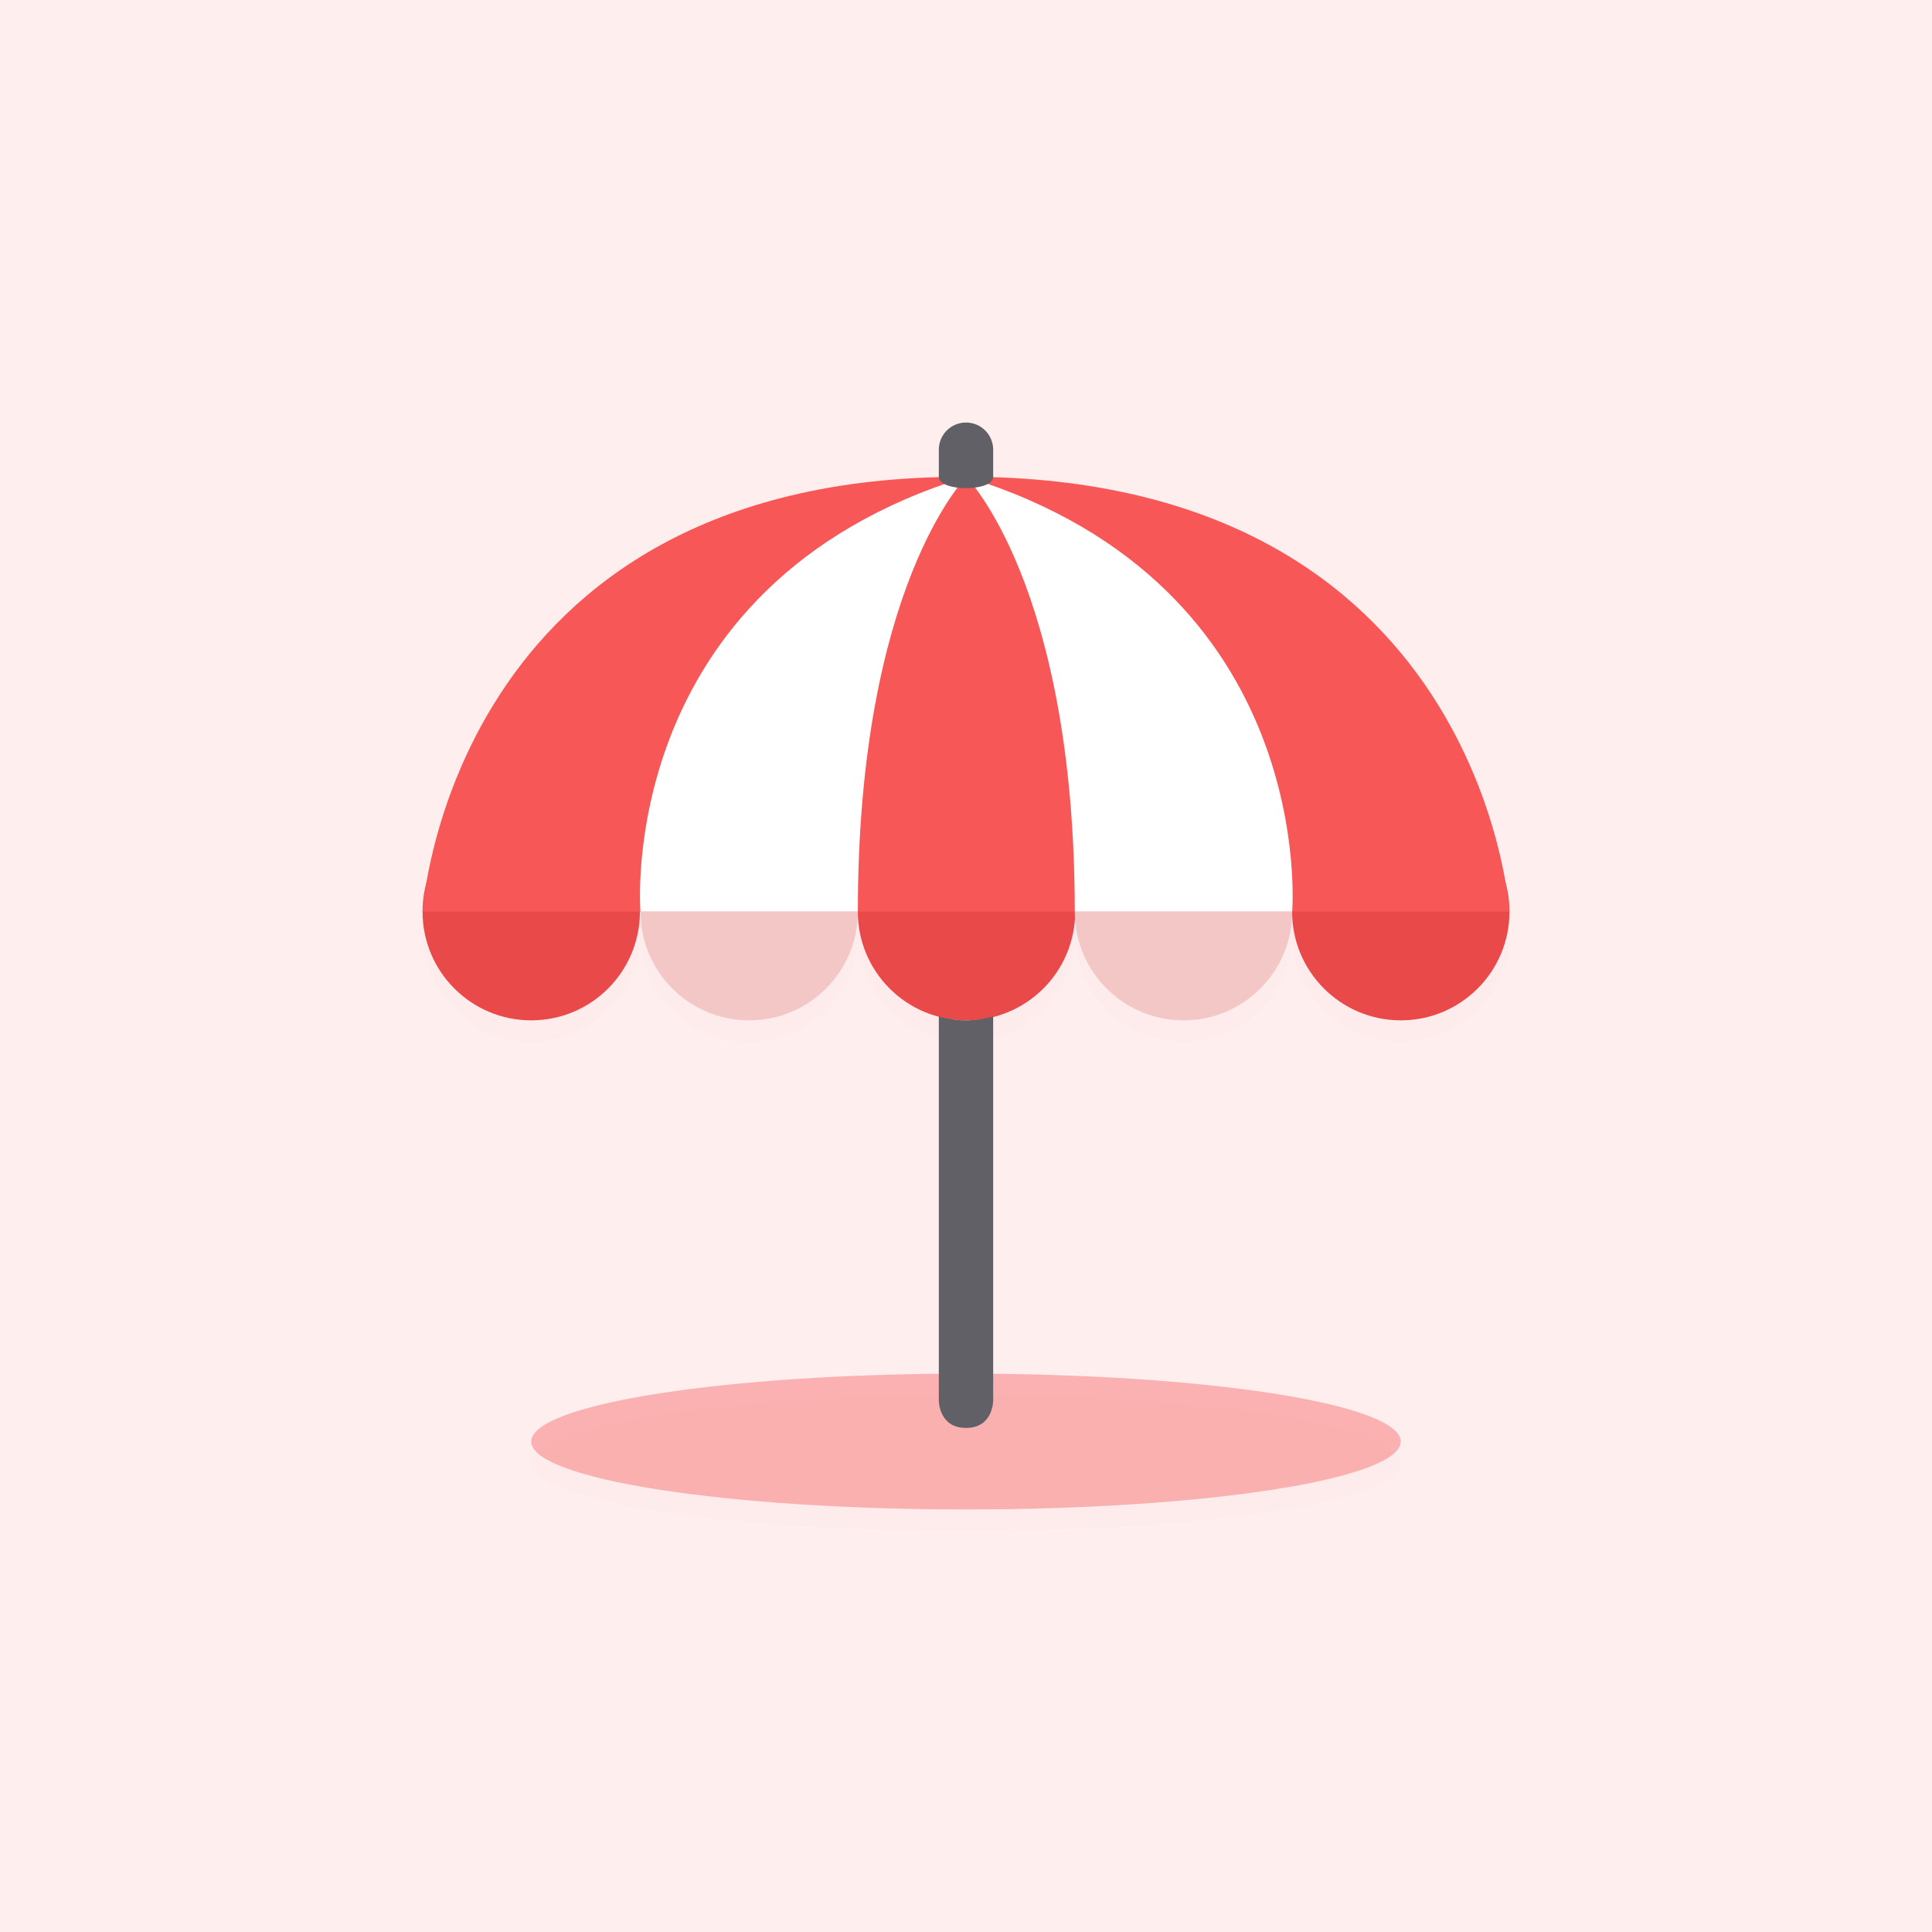
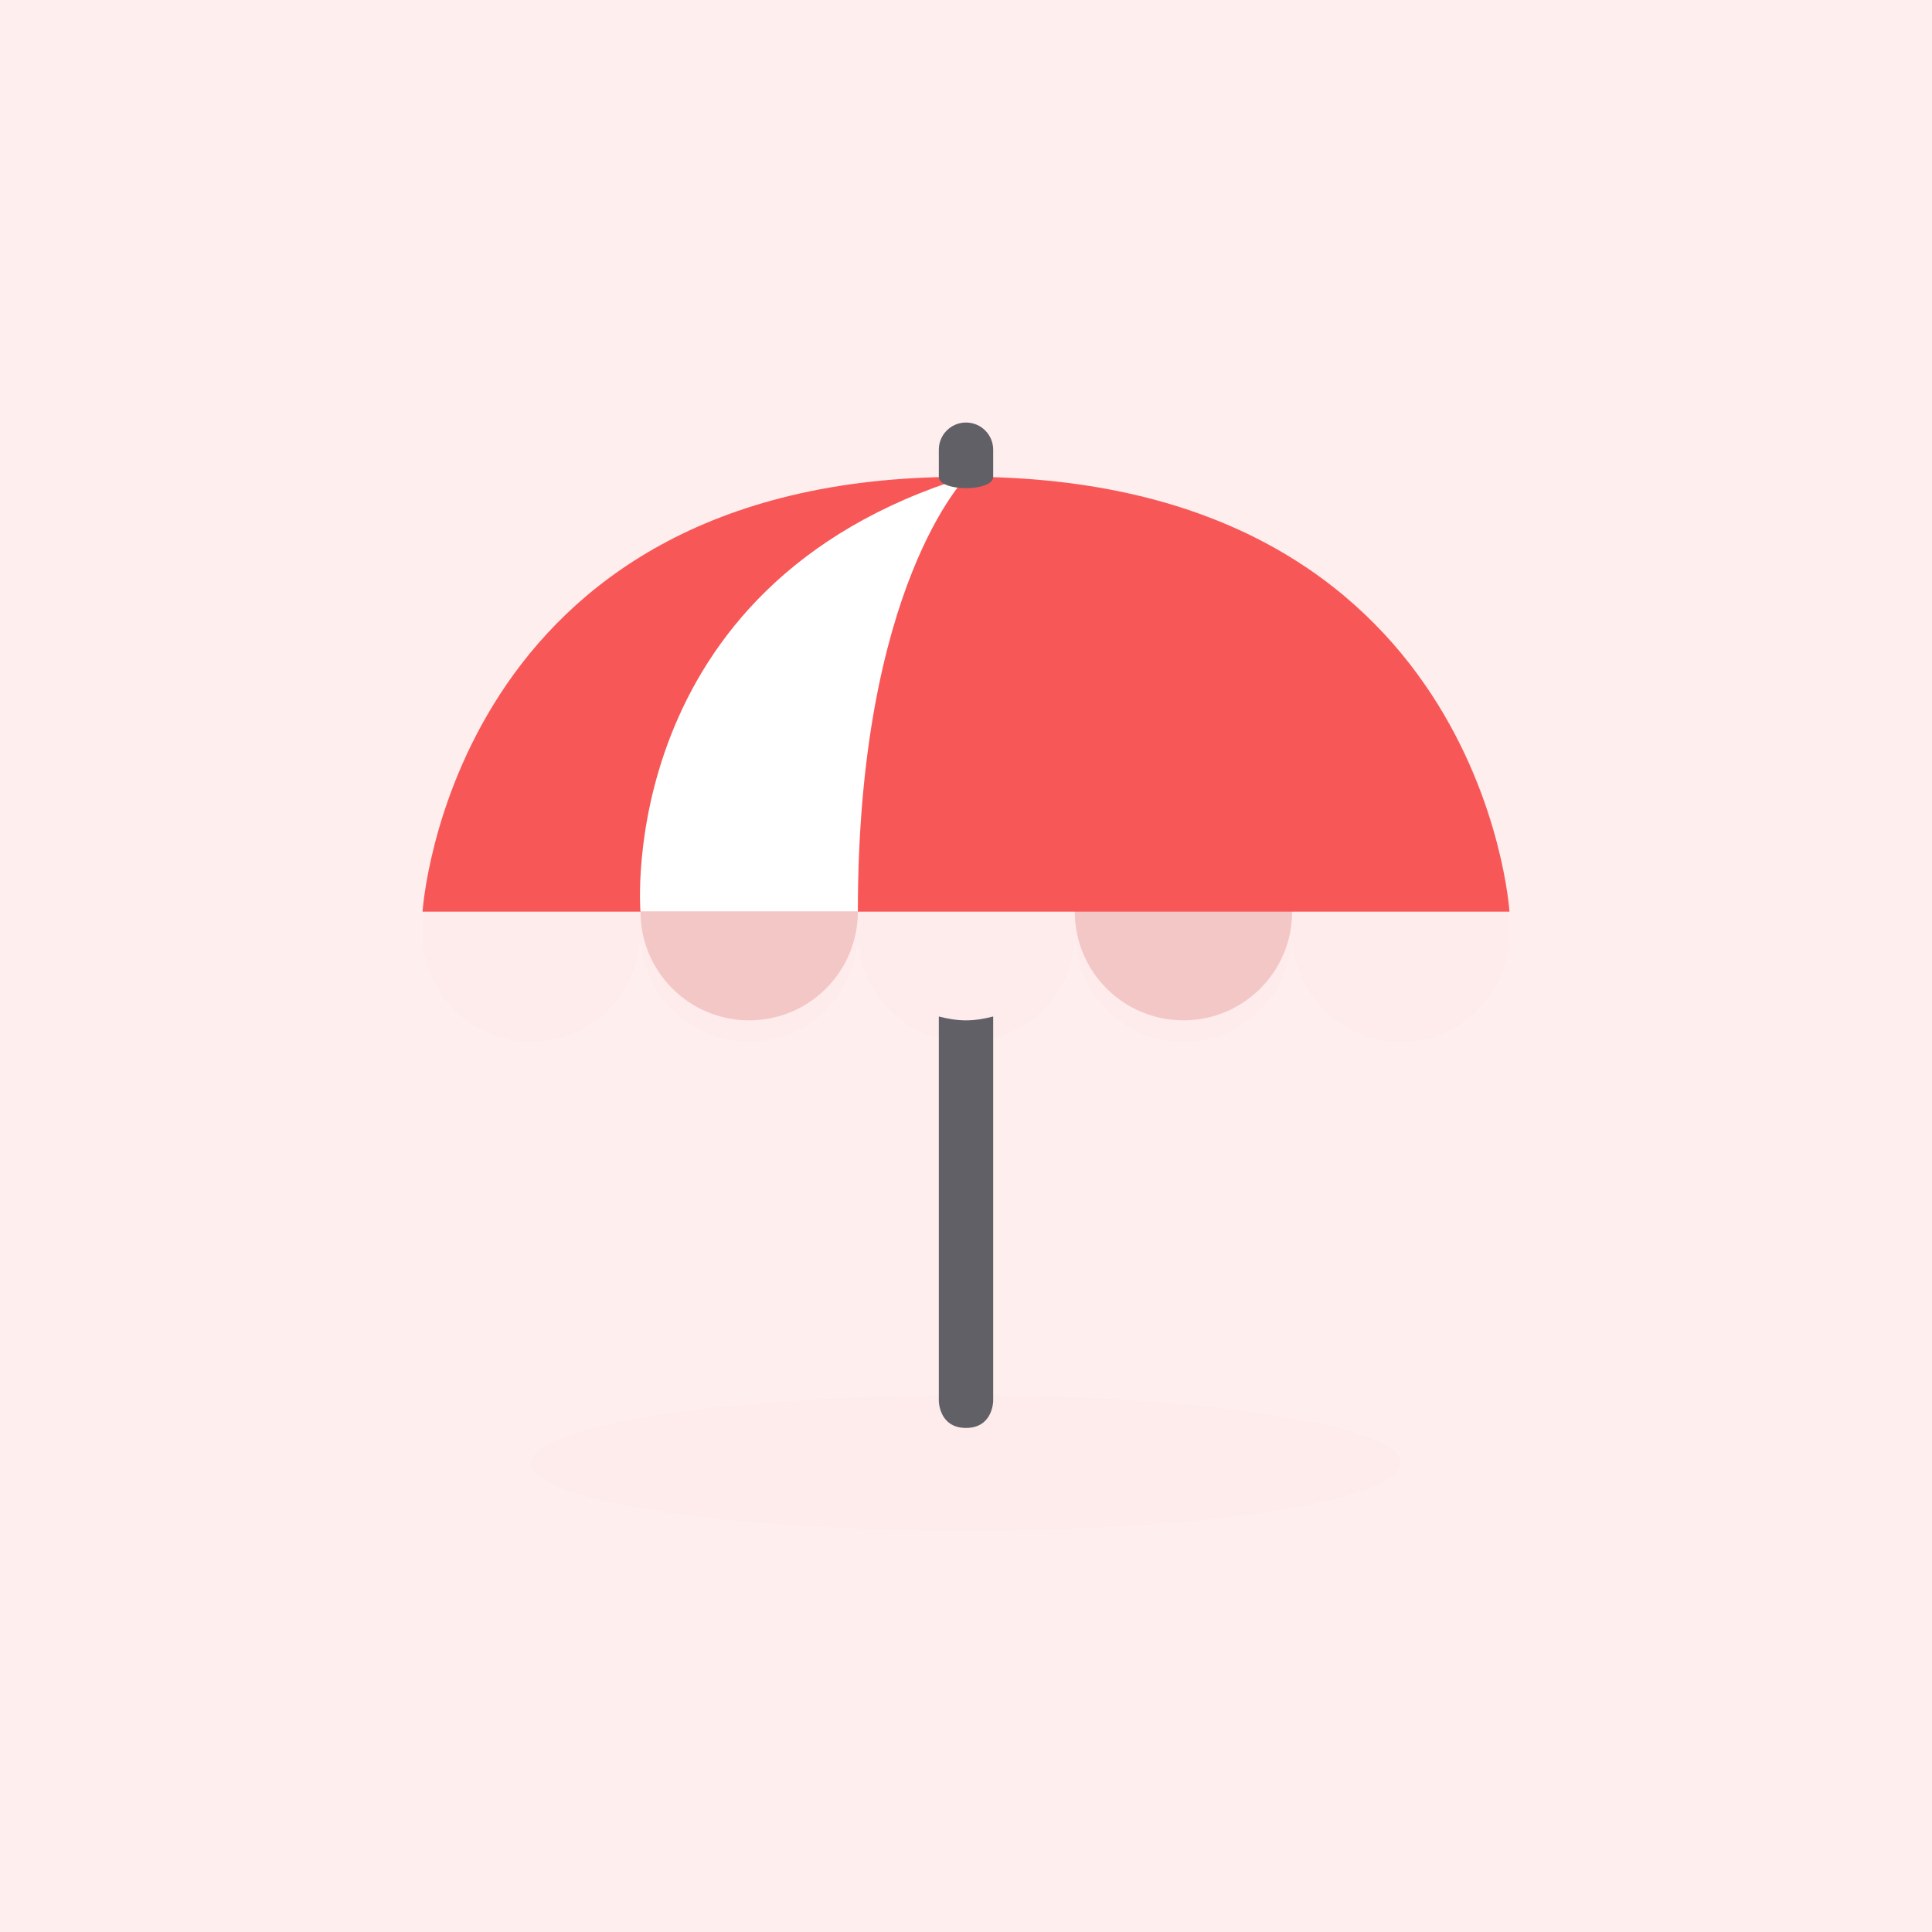
<svg xmlns="http://www.w3.org/2000/svg" width="90" height="90" viewBox="0 0 90 90" fill="none">
  <rect width="90" height="90" fill="#F85757" fill-opacity="0.1" />
  <g filter="url(#filter0_d_1160_40206)">
    <path fill-rule="evenodd" clip-rule="evenodd" d="M46.266 22.228C46.266 22.223 46.266 22.219 46.266 22.215V20.949C46.266 20.249 45.7 19.683 45 19.683C44.3 19.683 43.734 20.249 43.734 20.949V22.215C43.734 22.219 43.734 22.223 43.735 22.227C24.499 22.705 20.603 36.758 19.854 41.162C19.743 41.578 19.684 42.017 19.684 42.468V42.468C19.684 45.266 21.95 47.532 24.747 47.532C27.544 47.532 29.81 45.266 29.81 42.468V42.468H29.836V42.468C29.836 45.266 32.102 47.532 34.899 47.532C37.657 47.532 39.898 45.33 39.961 42.588C40.015 44.887 41.599 46.806 43.734 47.367V63.994C38.825 64.042 34.177 64.368 30.678 64.915C26.88 65.508 24.746 66.313 24.746 67.152C24.746 67.992 26.88 68.797 30.678 69.39C34.477 69.984 39.628 70.317 45 70.317C50.371 70.317 55.523 69.984 59.321 69.39C63.119 68.797 65.253 67.992 65.253 67.152C65.253 66.313 63.119 65.508 59.321 64.915C55.822 64.368 51.175 64.042 46.266 63.994V47.378C48.362 46.85 49.938 45.015 50.077 42.789C50.242 45.437 52.44 47.532 55.13 47.532C57.888 47.532 60.129 45.33 60.192 42.588C60.256 45.33 62.497 47.532 65.254 47.532C68.052 47.532 70.317 45.266 70.317 42.468V42.468C70.317 42.013 70.257 41.572 70.145 41.153C69.39 36.756 65.484 22.814 46.266 22.228ZM44.998 47.532C44.95 47.532 44.901 47.531 44.853 47.529C44.901 47.531 44.95 47.532 44.998 47.532Z" fill="#FF0000" fill-opacity="0.01" shape-rendering="crispEdges" />
  </g>
-   <path opacity="0.4" d="M45 63.988C39.628 63.988 34.477 64.321 30.678 64.915C26.88 65.508 24.746 66.313 24.746 67.152C24.746 67.992 26.88 68.797 30.678 69.39C34.477 69.984 39.628 70.317 45 70.317C50.371 70.317 55.523 69.984 59.321 69.39C63.119 68.797 65.253 67.992 65.253 67.152C65.253 66.313 63.119 65.508 59.321 64.915C55.523 64.321 50.371 63.988 45 63.988V63.988Z" fill="#F85757" />
-   <path d="M29.81 42.468C29.81 45.266 27.544 47.532 24.747 47.532C21.95 47.532 19.684 45.266 19.684 42.468C19.684 39.671 21.95 37.405 24.747 37.405C27.544 37.405 29.81 39.671 29.81 42.468ZM50.087 42.468C50.087 45.266 47.821 47.532 45.023 47.532C42.226 47.532 39.96 45.266 39.96 42.468C39.96 39.671 42.226 37.405 45.023 37.405C47.821 37.405 50.087 39.671 50.087 42.468ZM70.317 42.468C70.317 45.266 68.052 47.532 65.254 47.532C62.457 47.532 60.191 45.266 60.191 42.468C60.191 39.671 62.457 37.405 65.254 37.405C68.052 37.405 70.317 39.671 70.317 42.468Z" fill="#EA4949" />
  <path d="M60.194 42.468C60.194 45.266 57.928 47.532 55.13 47.532C52.333 47.532 50.067 45.266 50.067 42.468C50.067 39.671 52.333 37.405 55.13 37.405C57.928 37.405 60.194 39.671 60.194 42.468ZM39.963 42.468C39.963 39.671 37.697 37.405 34.899 37.405C32.102 37.405 29.836 39.671 29.836 42.468C29.836 45.266 32.102 47.532 34.899 47.532C37.697 47.532 39.963 45.266 39.963 42.468Z" fill="#F4C7C7" />
  <path d="M45.001 22.209C45.001 22.209 44.909 22.215 44.75 22.215C20.949 22.215 19.684 42.468 19.684 42.468H70.317C70.317 42.468 69.052 22.209 45.001 22.209Z" fill="#F85757" />
  <path d="M45.025 22.209C45.025 22.209 39.962 27.278 39.962 42.468H29.835C29.835 42.468 28.569 27.272 45.025 22.209Z" fill="white" />
-   <path d="M45.004 22.209C45.004 22.209 50.067 27.278 50.067 42.468H60.194C60.194 42.468 61.46 27.272 45.004 22.209Z" fill="white" />
  <path d="M46.266 22.215C46.266 22.915 43.734 22.915 43.734 22.215V20.949C43.734 20.249 44.3 19.683 45 19.683C45.7 19.683 46.266 20.249 46.266 20.949V22.215ZM45 47.532C44.56 47.532 44.141 47.457 43.734 47.352V65.254C43.734 65.254 43.734 66.519 45 66.519C46.266 66.519 46.266 65.254 46.266 65.254V47.352C45.86 47.457 45.441 47.532 45 47.532Z" fill="#616066" />
  <defs>
    <filter id="filter0_d_1160_40206" x="15.684" y="16.683" width="58.633" height="58.634" filterUnits="userSpaceOnUse" color-interpolation-filters="sRGB">
      <feFlood flood-opacity="0" result="BackgroundImageFix" />
      <feColorMatrix in="SourceAlpha" type="matrix" values="0 0 0 0 0 0 0 0 0 0 0 0 0 0 0 0 0 0 127 0" result="hardAlpha" />
      <feOffset dy="1" />
      <feGaussianBlur stdDeviation="2" />
      <feComposite in2="hardAlpha" operator="out" />
      <feColorMatrix type="matrix" values="0 0 0 0 0.792 0 0 0 0 0.13 0 0 0 0 0.13 0 0 0 0.1 0" />
      <feBlend mode="normal" in2="BackgroundImageFix" result="effect1_dropShadow_1160_40206" />
      <feBlend mode="normal" in="SourceGraphic" in2="effect1_dropShadow_1160_40206" result="shape" />
    </filter>
  </defs>
</svg>